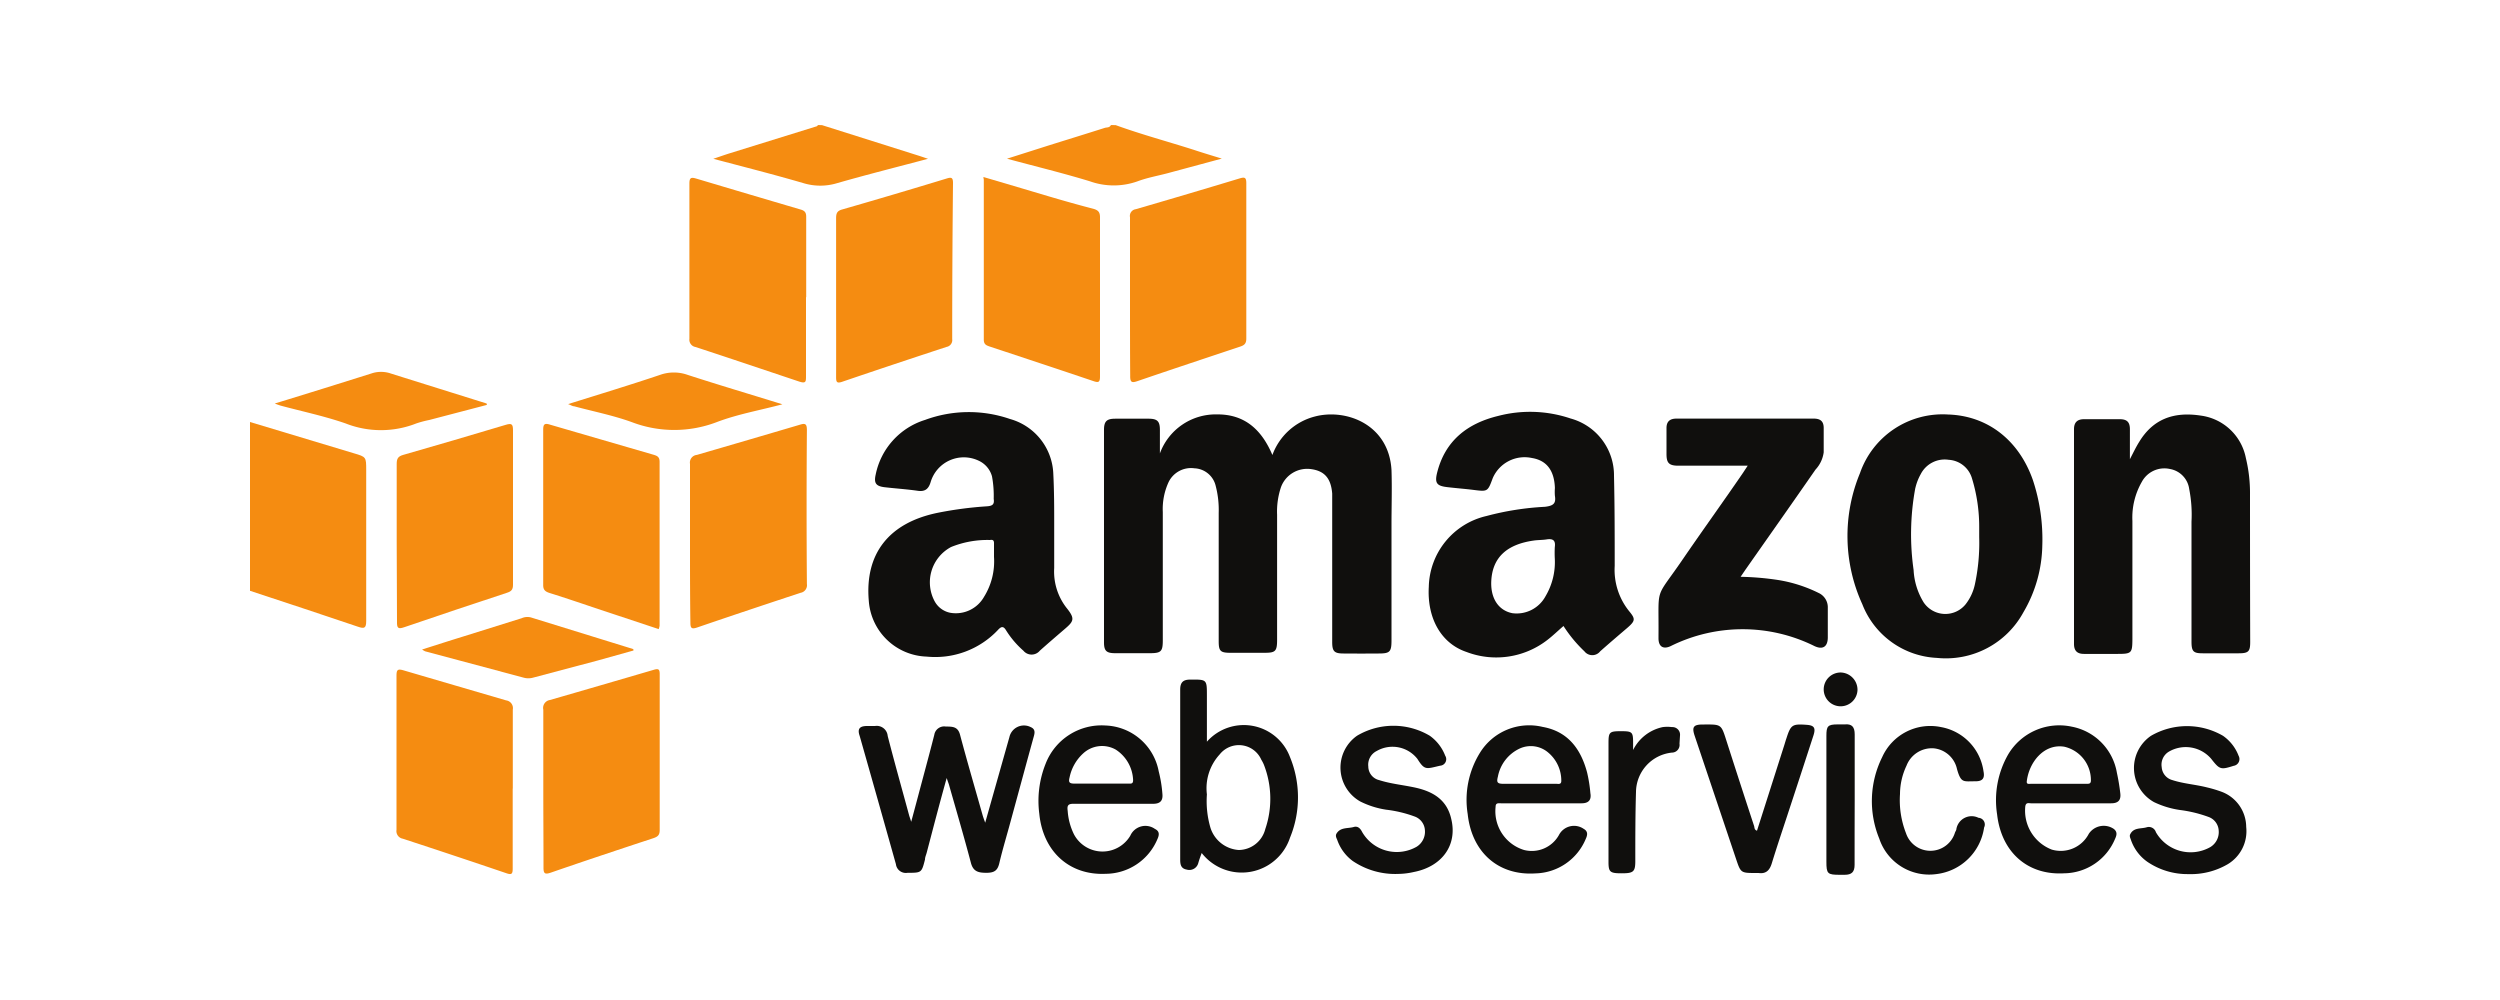
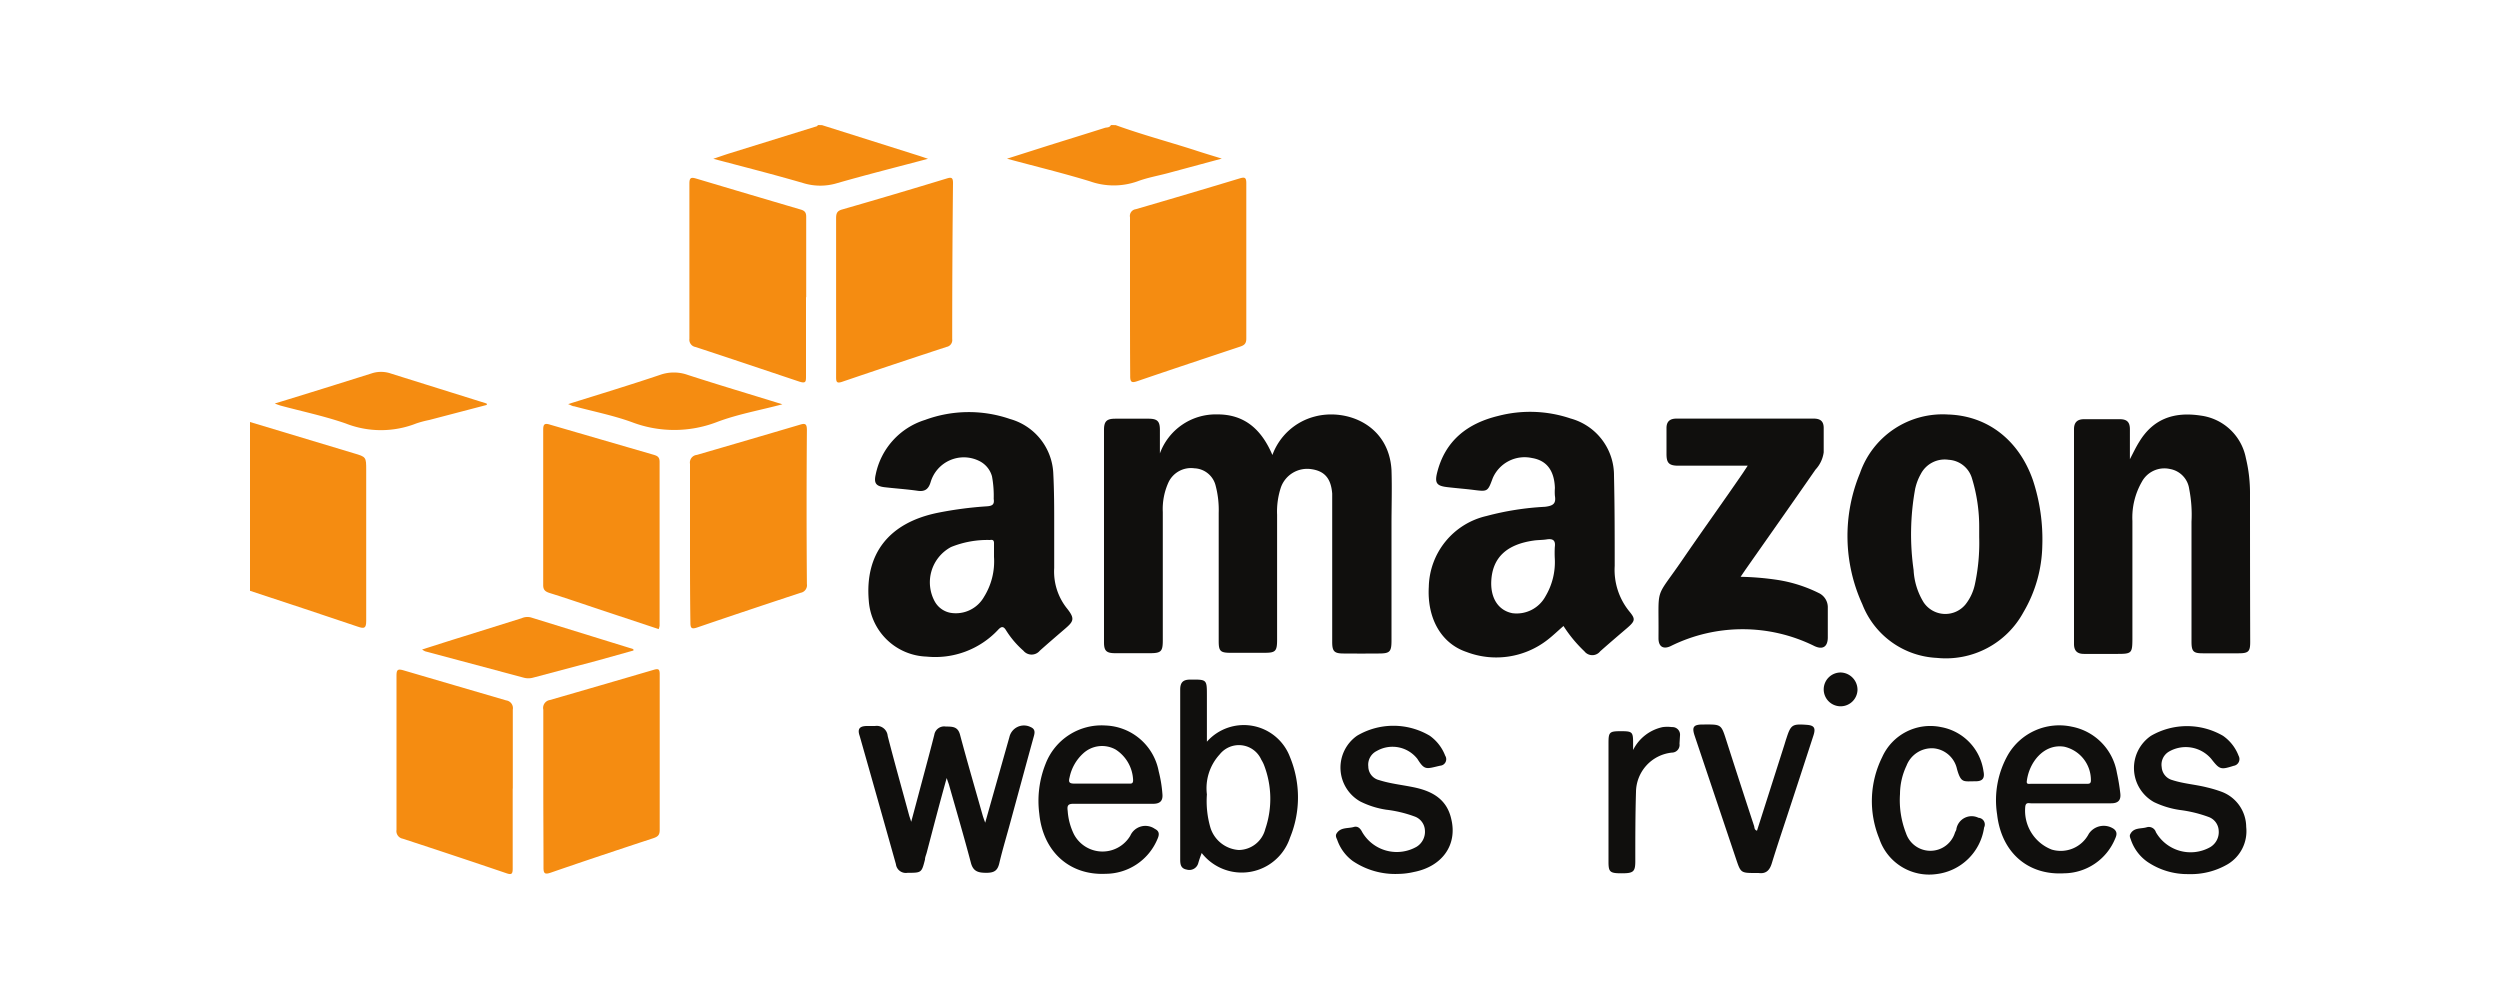
<svg xmlns="http://www.w3.org/2000/svg" viewBox="0 0 250 100">
  <defs>
    <style>.cls-1{fill:#f58c11;}.cls-2{fill:#100f0d;}.cls-3{fill:none;}</style>
  </defs>
  <title>amazon-web-services-logo-250x100</title>
  <g id="Layer_2" data-name="Layer 2">
    <g id="Layer_1-2" data-name="Layer 1">
      <path class="cls-1" d="M82.19,12.51,92,15.61l.8.27c-3.12.83-6.11,1.58-9.07,2.43a5.79,5.79,0,0,1-3.4,0c-2.91-.85-5.86-1.6-9-2.43.65-.22,1.16-.4,1.67-.56l8.7-2.7s.06-.07.1-.11Z" />
      <path class="cls-1" d="M80.6,29.7c0,2.63,0,5.26,0,7.89,0,.58,0,.79-.7.56C76.46,37,73,35.83,69.55,34.7a.74.74,0,0,1-.61-.82q0-7.77,0-15.54c0-.63.23-.61.69-.48q5.22,1.56,10.46,3.1c.44.13.54.35.53.78,0,2.65,0,5.31,0,8Z" />
      <path class="cls-1" d="M83.61,29.71c0-2.63,0-5.25,0-7.88,0-.48.09-.74.6-.88q5.25-1.51,10.46-3.1c.46-.14.63-.11.63.45q-.08,7.8-.08,15.61a.69.69,0,0,1-.56.78q-5.22,1.71-10.42,3.48c-.59.21-.63,0-.63-.49C83.62,35,83.61,32.37,83.61,29.71Z" />
      <path class="cls-1" d="M111.56,12.51c2.59.94,5.25,1.65,7.87,2.49.84.28,1.68.53,2.75.86l-5.49,1.48c-1,.26-2,.44-2.93.79a7.1,7.1,0,0,1-4.77,0c-2.68-.82-5.41-1.48-8.29-2.26l4.12-1.31c1.88-.59,3.77-1.17,5.65-1.77.22-.07.48,0,.62-.28Z" />
-       <path class="cls-1" d="M98.34,17.7l4,1.18c2.31.69,4.63,1.39,7,2,.48.14.66.33.66.85q0,8,0,15.92c0,.57-.14.64-.66.46-3.46-1.17-6.94-2.32-10.41-3.47-.35-.12-.55-.24-.55-.68,0-5.34,0-10.67,0-16A1.86,1.86,0,0,1,98.34,17.7Z" />
      <path class="cls-1" d="M113,29.73c0-2.66,0-5.32,0-8a.68.68,0,0,1,.58-.81q5.2-1.51,10.39-3.08c.5-.15.66-.1.66.48q0,7.77,0,15.54c0,.49-.19.66-.61.8-3.42,1.14-6.85,2.28-10.27,3.45-.58.2-.74.12-.73-.53C113,35,113,32.36,113,29.73Z" />
      <path class="cls-1" d="M51.27,78.85c0,2.66,0,5.31,0,8,0,.54-.1.66-.64.47-3.44-1.17-6.9-2.32-10.35-3.45a.77.77,0,0,1-.63-.88q0-7.69,0-15.39c0-.6.09-.75.72-.56,3.41,1,6.83,2,10.25,3a.78.78,0,0,1,.66.92c0,2.63,0,5.26,0,7.89Z" />
      <path class="cls-1" d="M54.33,78.85c0-2.63,0-5.25,0-7.88A.8.8,0,0,1,55,70q5.16-1.49,10.31-3c.52-.16.67-.12.66.46q0,7.77,0,15.54c0,.5-.18.66-.61.81-3.43,1.13-6.86,2.27-10.27,3.45-.59.2-.75.12-.74-.53C54.35,84.11,54.33,81.48,54.33,78.85Z" />
      <path class="cls-1" d="M63.35,65.05l-3.58,1-6.48,1.72a1.76,1.76,0,0,1-.91,0l-9.87-2.64a2.21,2.21,0,0,1-.3-.18c1.42-.45,2.75-.88,4.08-1.29l5.88-1.84a1.42,1.42,0,0,1,.91-.08l10.25,3.17Z" />
      <path class="cls-1" d="M69,54.28c0-2.63,0-5.26,0-7.89a.77.77,0,0,1,.69-.9q5.13-1.49,10.24-3c.57-.18.76-.15.76.52q-.06,7.69,0,15.39a.77.77,0,0,1-.63.88c-3.46,1.14-6.9,2.29-10.35,3.47-.54.18-.67.08-.67-.48C69,59.59,69,56.93,69,54.28Z" />
      <path class="cls-1" d="M65.87,62.91,60.11,61c-1.73-.58-3.45-1.17-5.18-1.71-.45-.15-.62-.34-.61-.82q0-7.73,0-15.47c0-.56.11-.72.7-.53,3.43,1,6.88,2,10.32,3,.36.11.62.2.62.71,0,5.47,0,10.94,0,16.4A1.93,1.93,0,0,1,65.87,62.91Z" />
      <path class="cls-1" d="M78.24,40.43c-2.35.62-4.52,1-6.59,1.79a11.89,11.89,0,0,1-8.45,0c-1.87-.68-3.85-1.07-5.78-1.59-.17,0-.33-.12-.61-.22C60,39.41,63,38.5,66,37.49a4.12,4.12,0,0,1,2.77,0C71.85,38.49,74.93,39.4,78.24,40.43Z" />
      <path class="cls-1" d="M25,42.2l10.36,3.12c1.26.37,1.26.37,1.26,1.7,0,5,0,10,0,15.07,0,.74-.19.8-.83.58C32.2,61.45,28.6,60.27,25,59.08Z" />
-       <path class="cls-1" d="M39.67,54.21c0-2.6,0-5.2,0-7.81,0-.52.12-.76.65-.91q5.13-1.47,10.23-3c.6-.18.75-.11.75.54q0,7.73,0,15.45c0,.49-.17.66-.61.8-3.42,1.13-6.85,2.27-10.26,3.44-.61.21-.74.1-.73-.53C39.69,59.51,39.67,56.86,39.67,54.21Z" />
      <path class="cls-1" d="M48.69,40.49,42.92,42a10.45,10.45,0,0,0-1.28.34,9.65,9.65,0,0,1-7.09,0c-2.11-.73-4.3-1.19-6.46-1.77a6.12,6.12,0,0,1-.61-.22c3.28-1,6.47-2,9.65-3a3,3,0,0,1,1.95,0c3.18,1,6.39,2,9.58,3Z" />
      <path class="cls-2" d="M137.86,65.35c1.13,0,1.29-.16,1.29-1.32,0-3.85,0-7.71,0-11.56,0-1.82.06-3.64,0-5.46-.26-4.57-4.53-6.18-7.66-5.36a6.15,6.15,0,0,0-4.25,3.85c-1.09-2.56-2.79-4.09-5.57-4.06a5.94,5.94,0,0,0-5.68,3.9V43c0-.87-.25-1.12-1.1-1.13h-3.36c-.86,0-1.13.26-1.13,1.12q0,10.62,0,21.24c0,.86.24,1.09,1.13,1.09,1.14,0,2.29,0,3.44,0s1.31-.17,1.31-1.3q0-6.4,0-12.81a6.43,6.43,0,0,1,.58-3,2.49,2.49,0,0,1,2.58-1.38,2.28,2.28,0,0,1,2.13,1.76,9.52,9.52,0,0,1,.3,2.71q0,6.41,0,12.81c0,1,.16,1.17,1.19,1.17s2.24,0,3.36,0,1.29-.13,1.29-1.31q0-6.24,0-12.49a7.65,7.65,0,0,1,.39-2.77,2.79,2.79,0,0,1,3-1.8c1.34.18,2,.91,2.12,2.45,0,.34,0,.68,0,1V64.2c0,.94.21,1.15,1.14,1.15C135.56,65.36,136.71,65.36,137.86,65.35Z" />
      <path class="cls-2" d="M98.71,50.63a37.31,37.31,0,0,0-4.94.65c-4.89,1-7.3,4.1-6.89,8.81a6,6,0,0,0,5.79,5.57A8.6,8.6,0,0,0,99.79,63c.35-.38.56-.41.84.07a9.17,9.17,0,0,0,1.71,2,1.06,1.06,0,0,0,1.64,0c.83-.74,1.68-1.47,2.53-2.2s1-1,.21-2a5.9,5.9,0,0,1-1.3-4.06c0-1.4,0-2.81,0-4.5,0-1.46,0-3.2-.09-4.94A5.92,5.92,0,0,0,101,41.9a12.63,12.63,0,0,0-8.49.09,7.22,7.22,0,0,0-4.94,5.46c-.19.84,0,1.16.87,1.27,1.11.13,2.23.2,3.34.36.75.11,1.09-.21,1.29-.89a3.46,3.46,0,0,1,4.82-2.11,2.43,2.43,0,0,1,1.31,1.56,10.62,10.62,0,0,1,.17,2.25C99.46,50.45,99.23,50.59,98.71,50.63Zm.69,3.73c0,.44,0,.88,0,1.33a6.71,6.71,0,0,1-1,4,3.24,3.24,0,0,1-3.36,1.59,2.27,2.27,0,0,1-1.58-1.16,4,4,0,0,1,1.65-5.42A9.68,9.68,0,0,1,99,54C99.32,53.94,99.41,54.07,99.4,54.36Z" />
      <path class="cls-2" d="M162.9,61.1a6.57,6.57,0,0,1-1.43-4.5c0-3,0-6-.07-9a5.89,5.89,0,0,0-4.34-5.75,12.63,12.63,0,0,0-7.23-.26c-3.1.75-5.34,2.49-6.13,5.73-.24,1,0,1.27,1,1.39s1.77.17,2.64.28c1.43.18,1.43.19,1.94-1.19a3.47,3.47,0,0,1,3.91-2c1.47.24,2.24,1.24,2.3,3a5.08,5.08,0,0,0,0,.78c.13.78-.16,1-1,1.1a28.2,28.2,0,0,0-5.84.92,7.43,7.43,0,0,0-5.77,7.08c-.18,3.11,1.21,5.66,3.78,6.52A8.34,8.34,0,0,0,154.73,64c.55-.42,1.06-.92,1.62-1.4a13.47,13.47,0,0,0,2.09,2.53,1,1,0,0,0,1.58,0c.88-.78,1.77-1.54,2.66-2.3S163.55,61.89,162.9,61.1Zm-7.42-6.39a11,11,0,0,0,0,1.16,6.68,6.68,0,0,1-.92,3.74,3.28,3.28,0,0,1-3.32,1.71c-1.4-.27-2.21-1.51-2.11-3.26.13-2.29,1.52-3.61,4.21-4,.46-.07.94-.05,1.39-.13C155.38,53.85,155.56,54.12,155.48,54.71Z" />
      <path class="cls-2" d="M225,49.45a14.81,14.81,0,0,0-.41-3.63,5.3,5.3,0,0,0-4.51-4.26c-2.81-.43-4.82.42-6.16,2.63-.31.49-.55,1-.93,1.73,0-1.14,0-2.07,0-3,0-.69-.28-1-1-1h-3.59c-.68,0-1,.33-1,1q0,10.74,0,21.47c0,.7.33,1,1,1,1.12,0,2.24,0,3.36,0,1.39,0,1.47-.08,1.48-1.44,0-3.95,0-7.91,0-11.87a7.17,7.17,0,0,1,.94-3.89A2.56,2.56,0,0,1,217,46.9a2.35,2.35,0,0,1,1.92,2,13.28,13.28,0,0,1,.23,3.27c0,4,0,8,0,12,0,1,.21,1.16,1.13,1.16,1.2,0,2.4,0,3.59,0,1,0,1.15-.2,1.15-1.14Q225,56.83,225,49.45Z" />
      <path class="cls-2" d="M193.69,65.79a8.82,8.82,0,0,0,8.66-4.58,13.59,13.59,0,0,0,1.88-6.65,18.87,18.87,0,0,0-.94-6.55c-1.4-4-4.53-6.44-8.49-6.56A8.74,8.74,0,0,0,186,47.31a16.42,16.42,0,0,0,.23,13.11A8.43,8.43,0,0,0,193.69,65.79Zm-2.15-17a5.19,5.19,0,0,1,.53-1.37,2.69,2.69,0,0,1,2.8-1.44,2.58,2.58,0,0,1,2.31,1.8,16.53,16.53,0,0,1,.74,5c0,.31,0,.62,0,.93a19.72,19.72,0,0,1-.43,4.72,4.89,4.89,0,0,1-.93,2,2.61,2.61,0,0,1-4.2-.2,6.83,6.83,0,0,1-1-3.23A25.33,25.33,0,0,1,191.54,48.76Z" />
      <path class="cls-2" d="M182.78,63.79c0-1,0-2,0-3a1.58,1.58,0,0,0-.93-1.5A14.12,14.12,0,0,0,177.81,58a28.14,28.14,0,0,0-3.75-.32l.49-.72c2.33-3.32,4.67-6.64,7-10a3.14,3.14,0,0,0,.82-1.73c0-.81,0-1.62,0-2.43,0-.65-.31-.94-1-.94H167.65c-.65,0-1,.28-1,.94,0,.86,0,1.72,0,2.58s.19,1.19,1.18,1.19h6.94l-.48.73c-2,2.92-4.1,5.83-6.11,8.77-2.75,4-2.28,2.42-2.33,7.53v.23c0,.84.48,1.13,1.22.78a16.16,16.16,0,0,1,14.38,0C182.29,65,182.76,64.66,182.78,63.79Z" />
      <path class="cls-2" d="M103.07,72.71a1.49,1.49,0,0,0-2.13,1l-2.42,8.56c-.12-.33-.19-.52-.25-.72-.76-2.69-1.55-5.39-2.27-8.09-.23-.85-.81-.79-1.45-.81a1,1,0,0,0-1.12.83c-.35,1.38-.72,2.76-1.09,4.14s-.77,2.9-1.22,4.56c-.11-.35-.15-.46-.19-.58-.72-2.66-1.47-5.31-2.16-8a1.1,1.1,0,0,0-1.27-1c-.26,0-.52,0-.78,0-.77,0-1,.29-.75,1q1.82,6.4,3.62,12.81a1,1,0,0,0,1.17.87c1.39,0,1.4,0,1.74-1.33,0-.23.11-.45.17-.68.64-2.43,1.27-4.87,2-7.47.11.35.18.51.23.68.74,2.6,1.5,5.19,2.19,7.8.23.88.75,1,1.55,1s1.13-.23,1.3-1c.33-1.39.75-2.76,1.12-4.14.78-2.85,1.55-5.71,2.34-8.57C103.47,73.29,103.55,72.91,103.07,72.71Z" />
      <path class="cls-2" d="M120.69,74.17v-4.6c0-1.64,0-1.62-1.67-1.61-.68,0-1,.25-1,1,0,5.68,0,11.35,0,17,0,.49.07.9.66,1a.92.92,0,0,0,1.15-.66c.1-.35.22-.68.34-1A5.08,5.08,0,0,0,129,83.77a10.57,10.57,0,0,0,0-8.06A4.93,4.93,0,0,0,120.69,74.17Zm5.84,8.73A2.77,2.77,0,0,1,123.88,85a3.19,3.19,0,0,1-2.83-2.21,9.44,9.44,0,0,1-.36-3.35,5,5,0,0,1,1.28-4,2.45,2.45,0,0,1,4.16.53,3.62,3.62,0,0,1,.25.48A9.36,9.36,0,0,1,126.53,82.9Z" />
      <path class="cls-2" d="M115.87,77.13a5.62,5.62,0,0,0-5.31-4.58,6,6,0,0,0-6,3.83,10,10,0,0,0-.63,5c.37,3.76,3,6.17,6.64,6a5.64,5.64,0,0,0,5.16-3.44c.19-.41.27-.8-.24-1.05a1.65,1.65,0,0,0-2.46.68,3.23,3.23,0,0,1-5.64-.15,6.25,6.25,0,0,1-.62-2.32c-.07-.52,0-.74.64-.72,1.3,0,2.6,0,3.9,0s2.65,0,4,0c.71,0,1-.31.93-1A12.92,12.92,0,0,0,115.87,77.13Zm-2.56.91c0,.38-.26.32-.48.32h-2.74c-.88,0-1.77,0-2.65,0-.54,0-.6-.16-.48-.63a4.44,4.44,0,0,1,1.37-2.4,2.78,2.78,0,0,1,3.26-.36A3.8,3.8,0,0,1,113.31,78Z" />
-       <path class="cls-2" d="M158.71,77.25c-.62-2.34-1.91-4.11-4.45-4.56A5.78,5.78,0,0,0,148,75.27a8.94,8.94,0,0,0-1.23,6.14c.41,3.82,3.07,6.17,6.76,5.93a5.59,5.59,0,0,0,5.05-3.46c.18-.39.23-.75-.22-1a1.7,1.7,0,0,0-2.47.63A3.11,3.11,0,0,1,152.41,85a4.05,4.05,0,0,1-2.85-4.32c0-.42.29-.35.54-.35,1.33,0,2.65,0,4,0s2.7,0,4.06,0c.67,0,1-.31.88-1A14.23,14.23,0,0,0,158.71,77.25Zm-3.1,1.13c-.9,0-1.81,0-2.72,0s-1.71,0-2.57,0c-.62,0-.67-.18-.53-.72A3.89,3.89,0,0,1,152,74.84a2.67,2.67,0,0,1,2.85.44,3.66,3.66,0,0,1,1.28,2.81C156.13,78.48,155.82,78.38,155.61,78.38Z" />
      <path class="cls-2" d="M141.57,78.77c-1.22-.27-2.47-.38-3.66-.76a1.41,1.41,0,0,1-1.08-1.36,1.53,1.53,0,0,1,.84-1.55,3.16,3.16,0,0,1,4.07.79c.73,1.17.88,1,2.27.68a.65.65,0,0,0,.51-1,4.36,4.36,0,0,0-1.55-2,7.13,7.13,0,0,0-7.26,0,3.89,3.89,0,0,0,.32,6.58,8.7,8.7,0,0,0,2.59.82,12.39,12.39,0,0,1,2.87.69,1.55,1.55,0,0,1,1,1.34,1.77,1.77,0,0,1-.82,1.67,4,4,0,0,1-5.45-1.46c-.19-.38-.45-.63-.85-.51-.59.17-1.34,0-1.73.68-.11.22,0,.41.08.6a4.41,4.41,0,0,0,1.54,2.11,7.57,7.57,0,0,0,4.61,1.3,7.14,7.14,0,0,0,1.51-.19c2.84-.55,4.37-2.7,3.75-5.28C144.71,80,143.34,79.17,141.57,78.77Z" />
      <path class="cls-2" d="M222.22,79.2a12.07,12.07,0,0,0-1.48-.45c-1.16-.3-2.36-.37-3.5-.74a1.44,1.44,0,0,1-1.07-1.3,1.51,1.51,0,0,1,.71-1.54,3.35,3.35,0,0,1,4.24.71c.85,1.09.95,1.11,2.25.7a.68.68,0,0,0,.49-1,4.28,4.28,0,0,0-1.56-2,7.18,7.18,0,0,0-7.2,0,3.9,3.9,0,0,0,.3,6.63A8.88,8.88,0,0,0,218,81a12.94,12.94,0,0,1,2.87.7,1.53,1.53,0,0,1,1,1.36,1.75,1.75,0,0,1-.84,1.65,4,4,0,0,1-5.44-1.49.74.74,0,0,0-.93-.49c-.57.17-1.3,0-1.64.7-.09.17,0,.35.06.52a4.44,4.44,0,0,0,1.64,2.22,7.12,7.12,0,0,0,4.13,1.24,7.29,7.29,0,0,0,3.94-1,3.85,3.85,0,0,0,1.83-3.72A3.78,3.78,0,0,0,222.22,79.2Z" />
      <path class="cls-2" d="M197.85,81.78a1.55,1.55,0,0,0-2.21,1.11c0,.12-.09.24-.14.36a2.57,2.57,0,0,1-4.9.07A9.09,9.09,0,0,1,190,79.4a6.7,6.7,0,0,1,.65-2.83,2.72,2.72,0,0,1,2.7-1.74,2.64,2.64,0,0,1,2.35,2.08c.41,1.44.65,1.21,1.84,1.22.73,0,.95-.31.81-1a5.22,5.22,0,0,0-4.24-4.42,5.27,5.27,0,0,0-5.89,3,9.89,9.89,0,0,0-.29,8.16,5.26,5.26,0,0,0,5.7,3.54,5.47,5.47,0,0,0,4.78-4.66A.67.67,0,0,0,197.85,81.78Z" />
      <path class="cls-2" d="M180.64,72.48c-1.42-.1-1.56,0-2,1.36-.08.23-.14.45-.21.67l-2.73,8.56c-.28-.09-.24-.31-.29-.47Q174,78.31,172.62,74c-.5-1.56-.5-1.56-2.18-1.55a.75.75,0,0,1-.15,0c-.95,0-1.12.25-.82,1.14l4.14,12.32c.47,1.39.47,1.39,2,1.39h.24c.77.11,1.13-.29,1.34-1,.48-1.56,1-3.11,1.51-4.66q1.34-4.07,2.66-8.14C181.58,72.78,181.41,72.53,180.64,72.48Z" />
      <path class="cls-2" d="M168,73.56a.76.76,0,0,0-.8-.85,3.65,3.65,0,0,0-.93,0A4.3,4.3,0,0,0,163.31,75v-.71c0-1.1-.08-1.17-1.22-1.17s-1.24.09-1.24,1.17V86.2c0,1,.15,1.13,1.3,1.13s1.37-.13,1.38-1.14c0-2.35,0-4.69.07-7a4,4,0,0,1,3.59-3.93.77.77,0,0,0,.76-.89Z" />
-       <path class="cls-2" d="M185.47,80c0-2.19,0-4.37,0-6.56,0-.74-.27-1.07-1-1h-.7c-1,0-1.13.18-1.13,1.14V86.17c0,1.21.11,1.31,1.35,1.31h.47c.71,0,1-.28,1-1C185.45,84.29,185.47,82.13,185.47,80Z" />
      <path class="cls-2" d="M184.1,67.25A1.69,1.69,0,1,0,185.75,69,1.73,1.73,0,0,0,184.1,67.25Z" />
      <path class="cls-2" d="M211.69,77.28a5.65,5.65,0,0,0-4.5-4.61,5.94,5.94,0,0,0-6.37,2.77,9.2,9.2,0,0,0-1.11,6c.43,3.79,3.06,6.11,6.72,5.89a5.58,5.58,0,0,0,5.07-3.43c.16-.35.27-.69-.11-1a1.79,1.79,0,0,0-2.51.48,3.16,3.16,0,0,1-3.7,1.58,4.17,4.17,0,0,1-2.65-4.33c.07-.42.35-.3.58-.3,1.33,0,2.65,0,4,0s2.65,0,4,0c.72,0,1-.32.92-1A20.83,20.83,0,0,0,211.69,77.28Zm-2.6.76c0,.36-.21.34-.46.34h-2.8c-.91,0-1.81,0-2.72,0-.18,0-.48.09-.43-.26.23-1.91,1.72-3.77,3.74-3.45A3.42,3.42,0,0,1,209.09,78Z" />
      <rect class="cls-3" width="250" height="100" />
    </g>
  </g>
</svg>